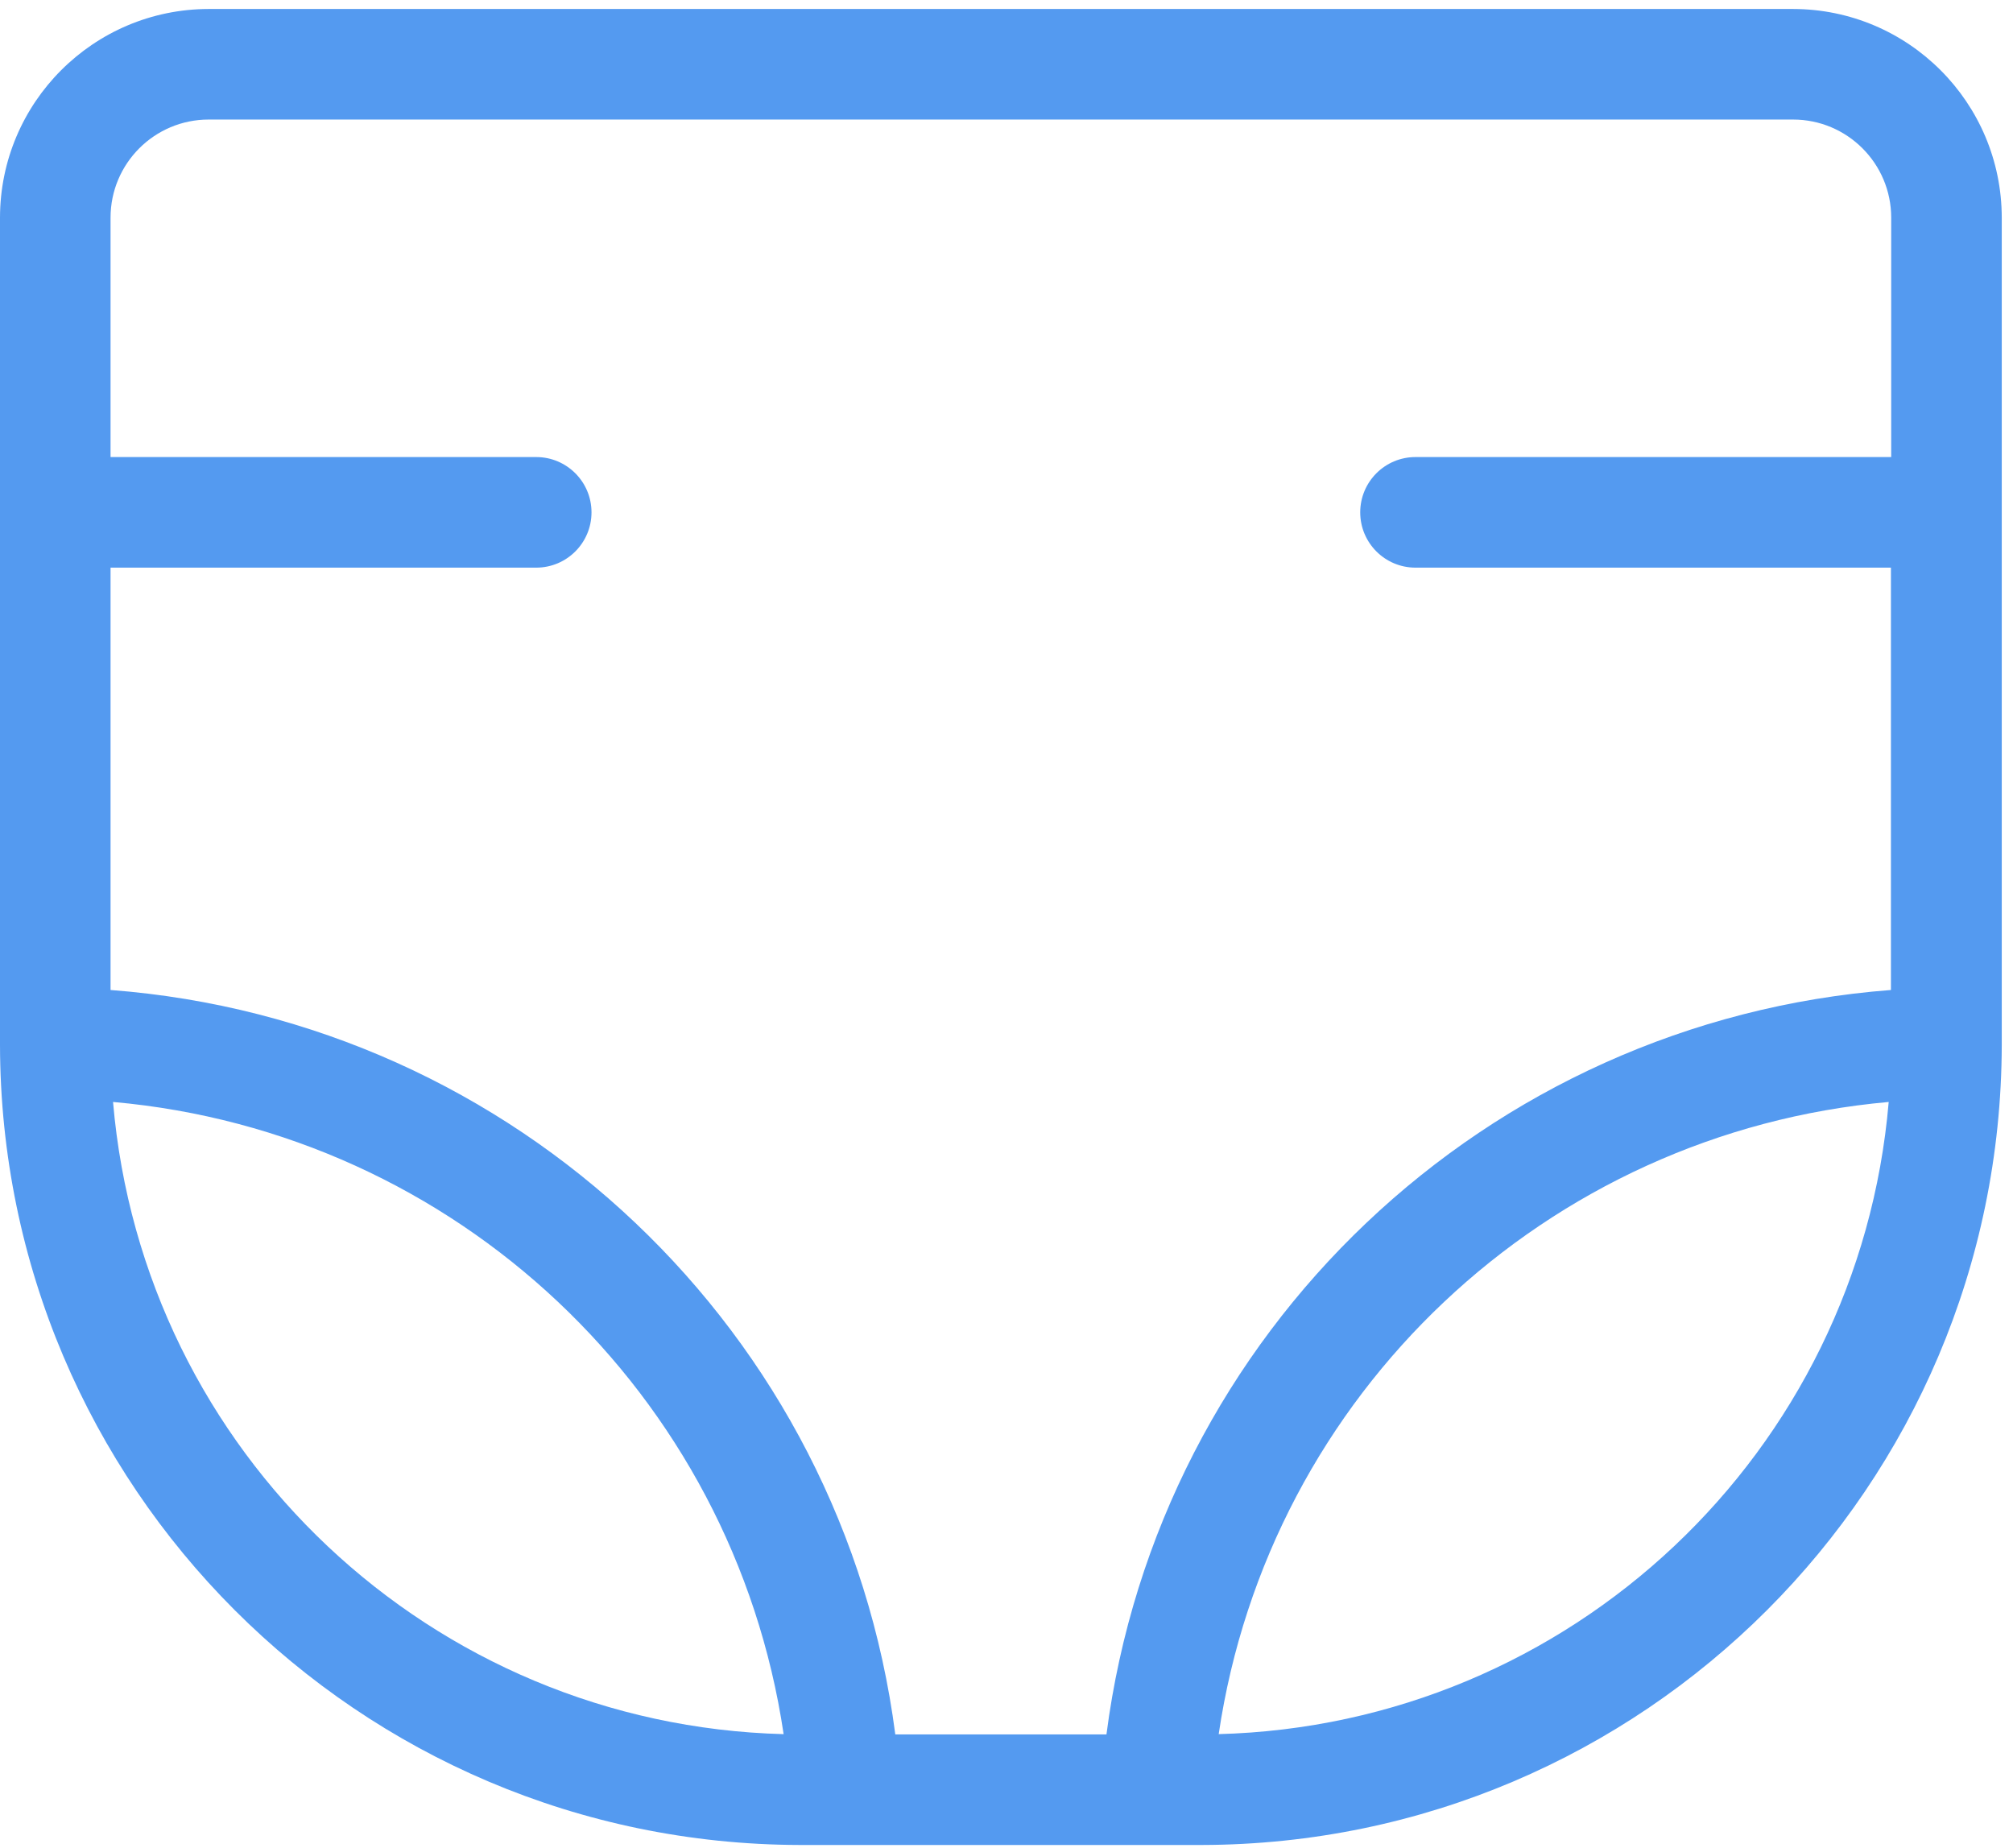
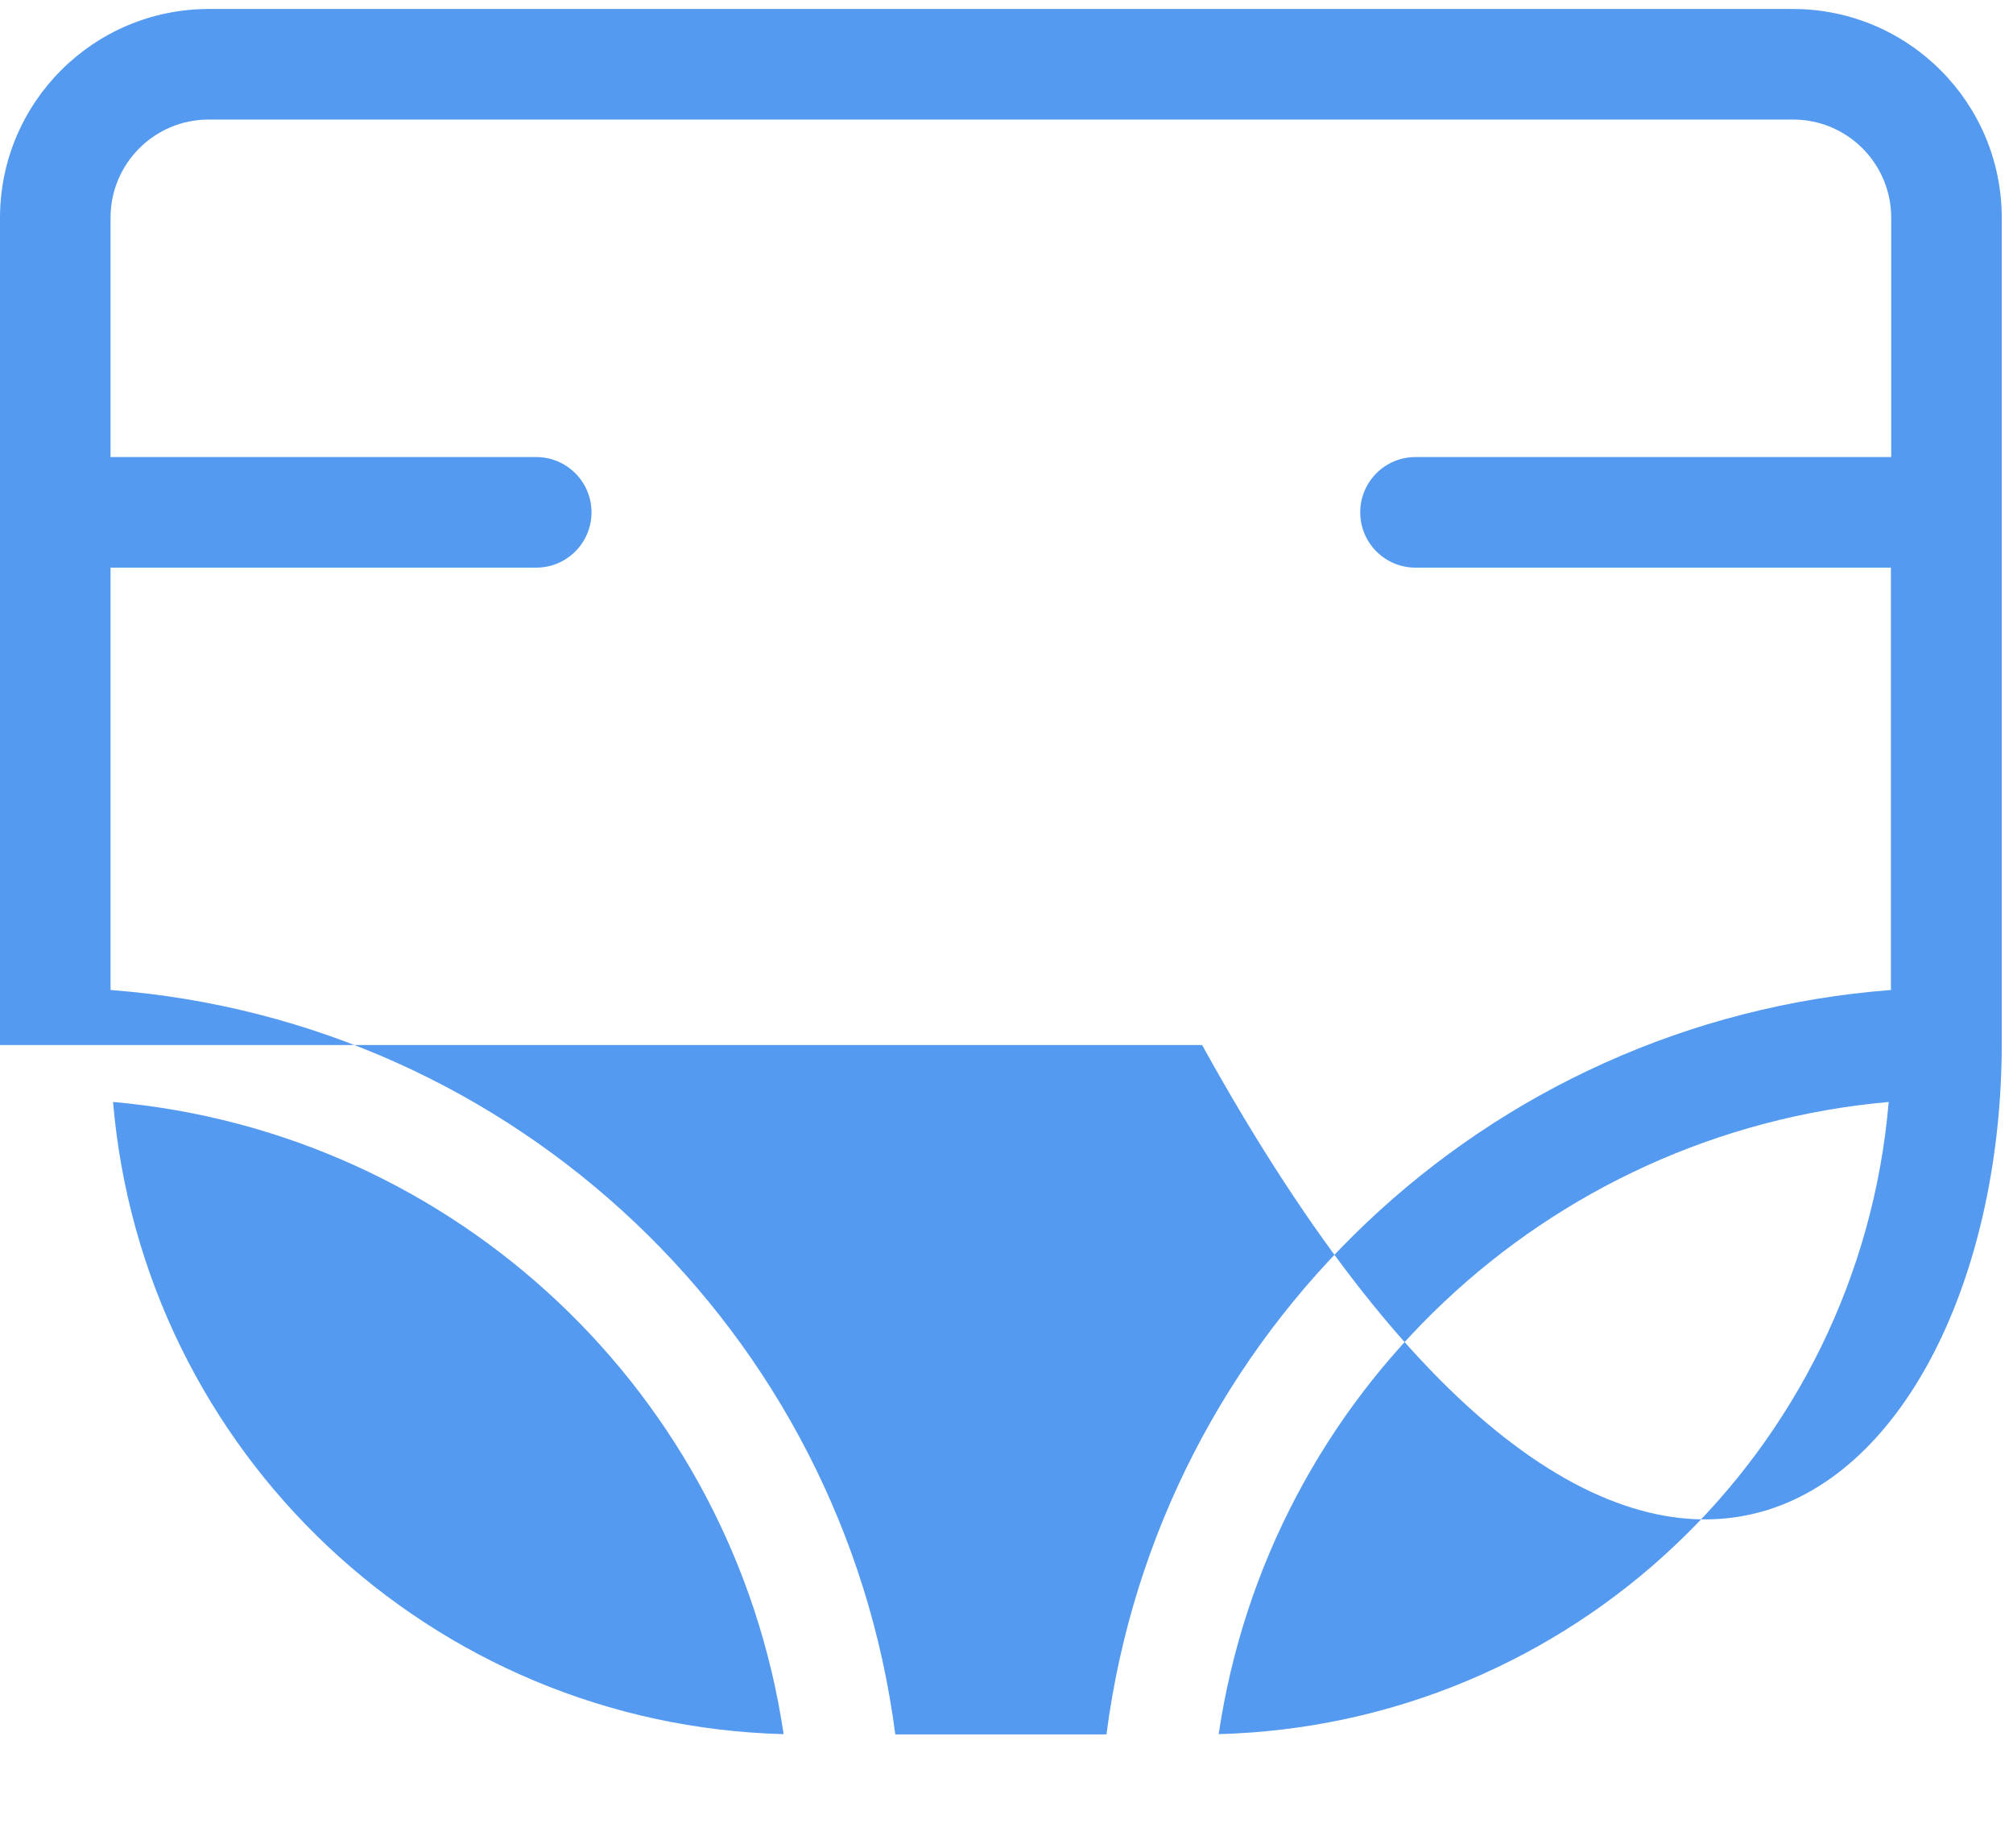
<svg xmlns="http://www.w3.org/2000/svg" width="134" height="123" viewBox="0 0 134 123" fill="none">
-   <path d="M119.36 0.598H13.891C6.222 0.608 0.009 6.822 0 14.489V69.561C0.06 98.938 23.854 122.74 53.231 122.811H80.02C109.397 122.74 133.191 98.938 133.252 69.561V14.489C133.242 6.822 127.029 0.608 119.36 0.598ZM13.891 7.958H119.36C122.967 7.958 125.892 10.882 125.892 14.489V30.424H94.225C92.193 30.424 90.546 32.073 90.546 34.105C90.546 36.137 92.193 37.785 94.225 37.785H125.874V65.899C98.926 67.96 77.124 88.648 73.654 115.451H59.597C56.126 88.641 34.313 67.952 7.359 65.899V37.785H35.695C37.727 37.785 39.375 36.137 39.375 34.105C39.375 32.073 37.727 30.424 35.695 30.424H7.359V14.489C7.359 10.882 10.284 7.958 13.891 7.958ZM7.525 73.352C30.342 75.374 48.798 92.773 52.164 115.433C28.738 114.824 9.513 96.701 7.525 73.352ZM81.125 115.433C84.479 92.784 102.92 75.383 125.726 73.352C123.738 96.701 104.513 114.824 81.088 115.433H81.125Z" fill="#549AF0" />
+   <path d="M119.36 0.598H13.891C6.222 0.608 0.009 6.822 0 14.489V69.561H80.02C109.397 122.74 133.191 98.938 133.252 69.561V14.489C133.242 6.822 127.029 0.608 119.36 0.598ZM13.891 7.958H119.36C122.967 7.958 125.892 10.882 125.892 14.489V30.424H94.225C92.193 30.424 90.546 32.073 90.546 34.105C90.546 36.137 92.193 37.785 94.225 37.785H125.874V65.899C98.926 67.96 77.124 88.648 73.654 115.451H59.597C56.126 88.641 34.313 67.952 7.359 65.899V37.785H35.695C37.727 37.785 39.375 36.137 39.375 34.105C39.375 32.073 37.727 30.424 35.695 30.424H7.359V14.489C7.359 10.882 10.284 7.958 13.891 7.958ZM7.525 73.352C30.342 75.374 48.798 92.773 52.164 115.433C28.738 114.824 9.513 96.701 7.525 73.352ZM81.125 115.433C84.479 92.784 102.92 75.383 125.726 73.352C123.738 96.701 104.513 114.824 81.088 115.433H81.125Z" fill="#549AF0" />
</svg>